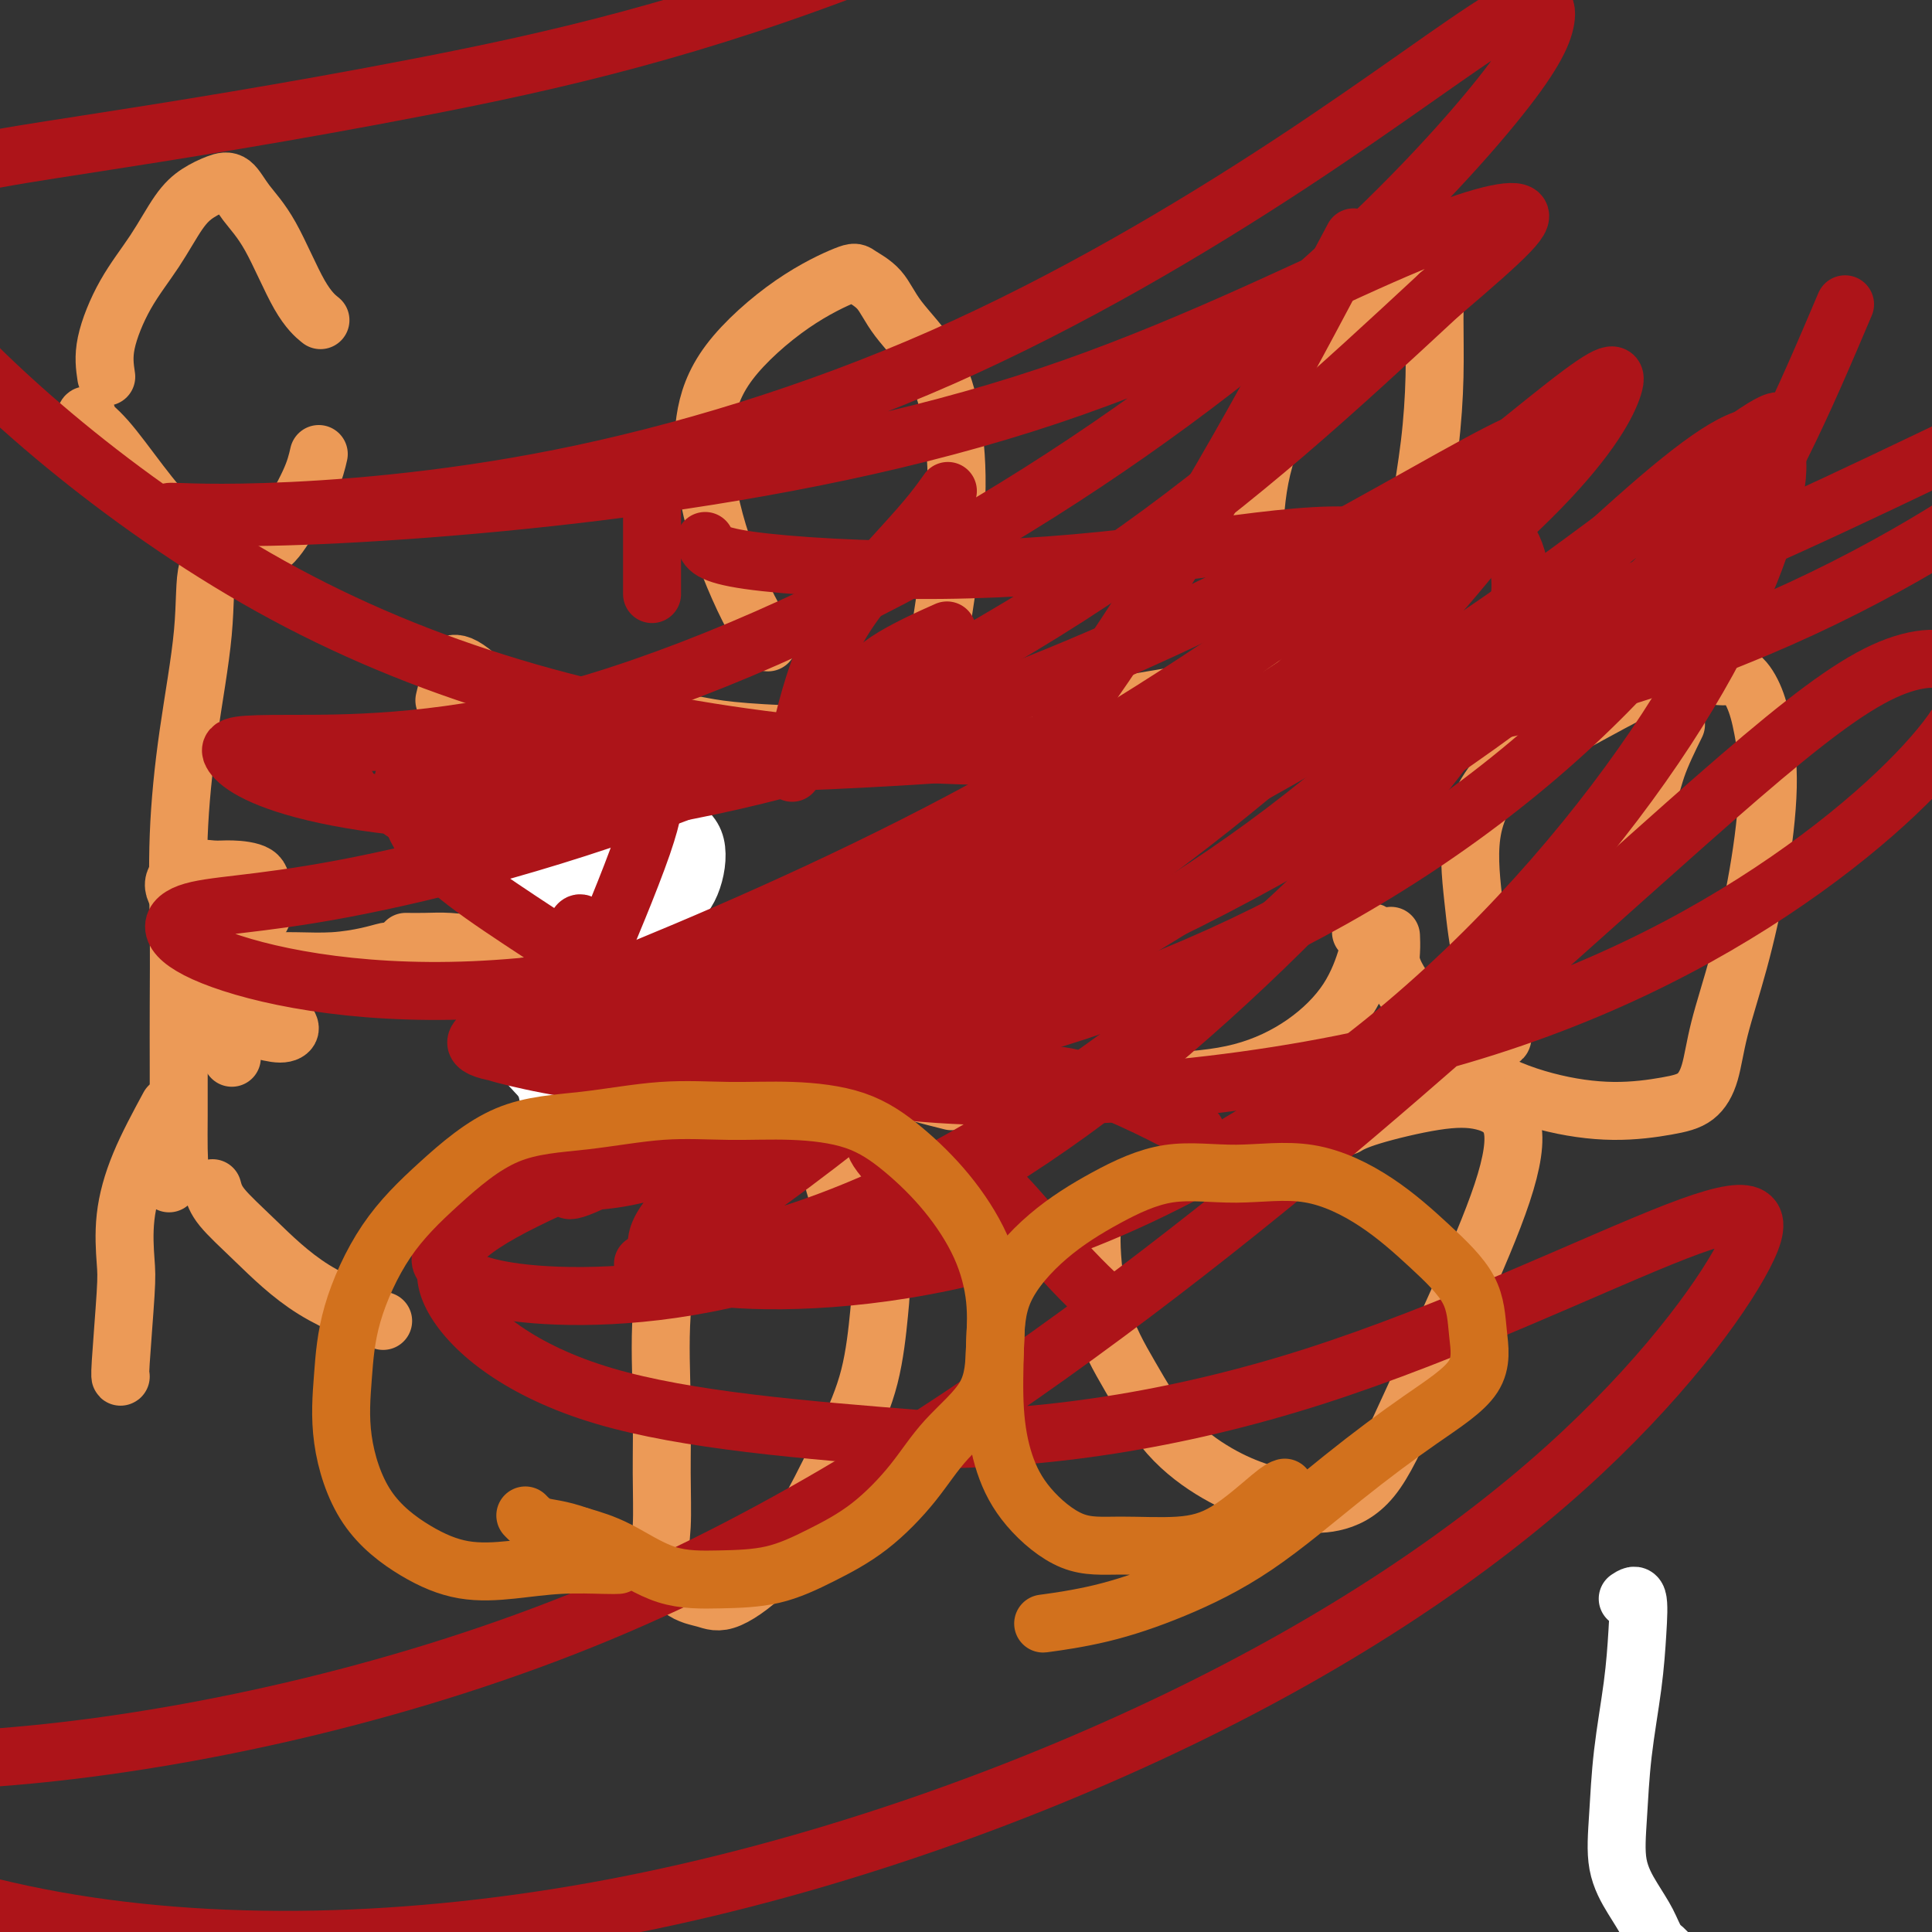
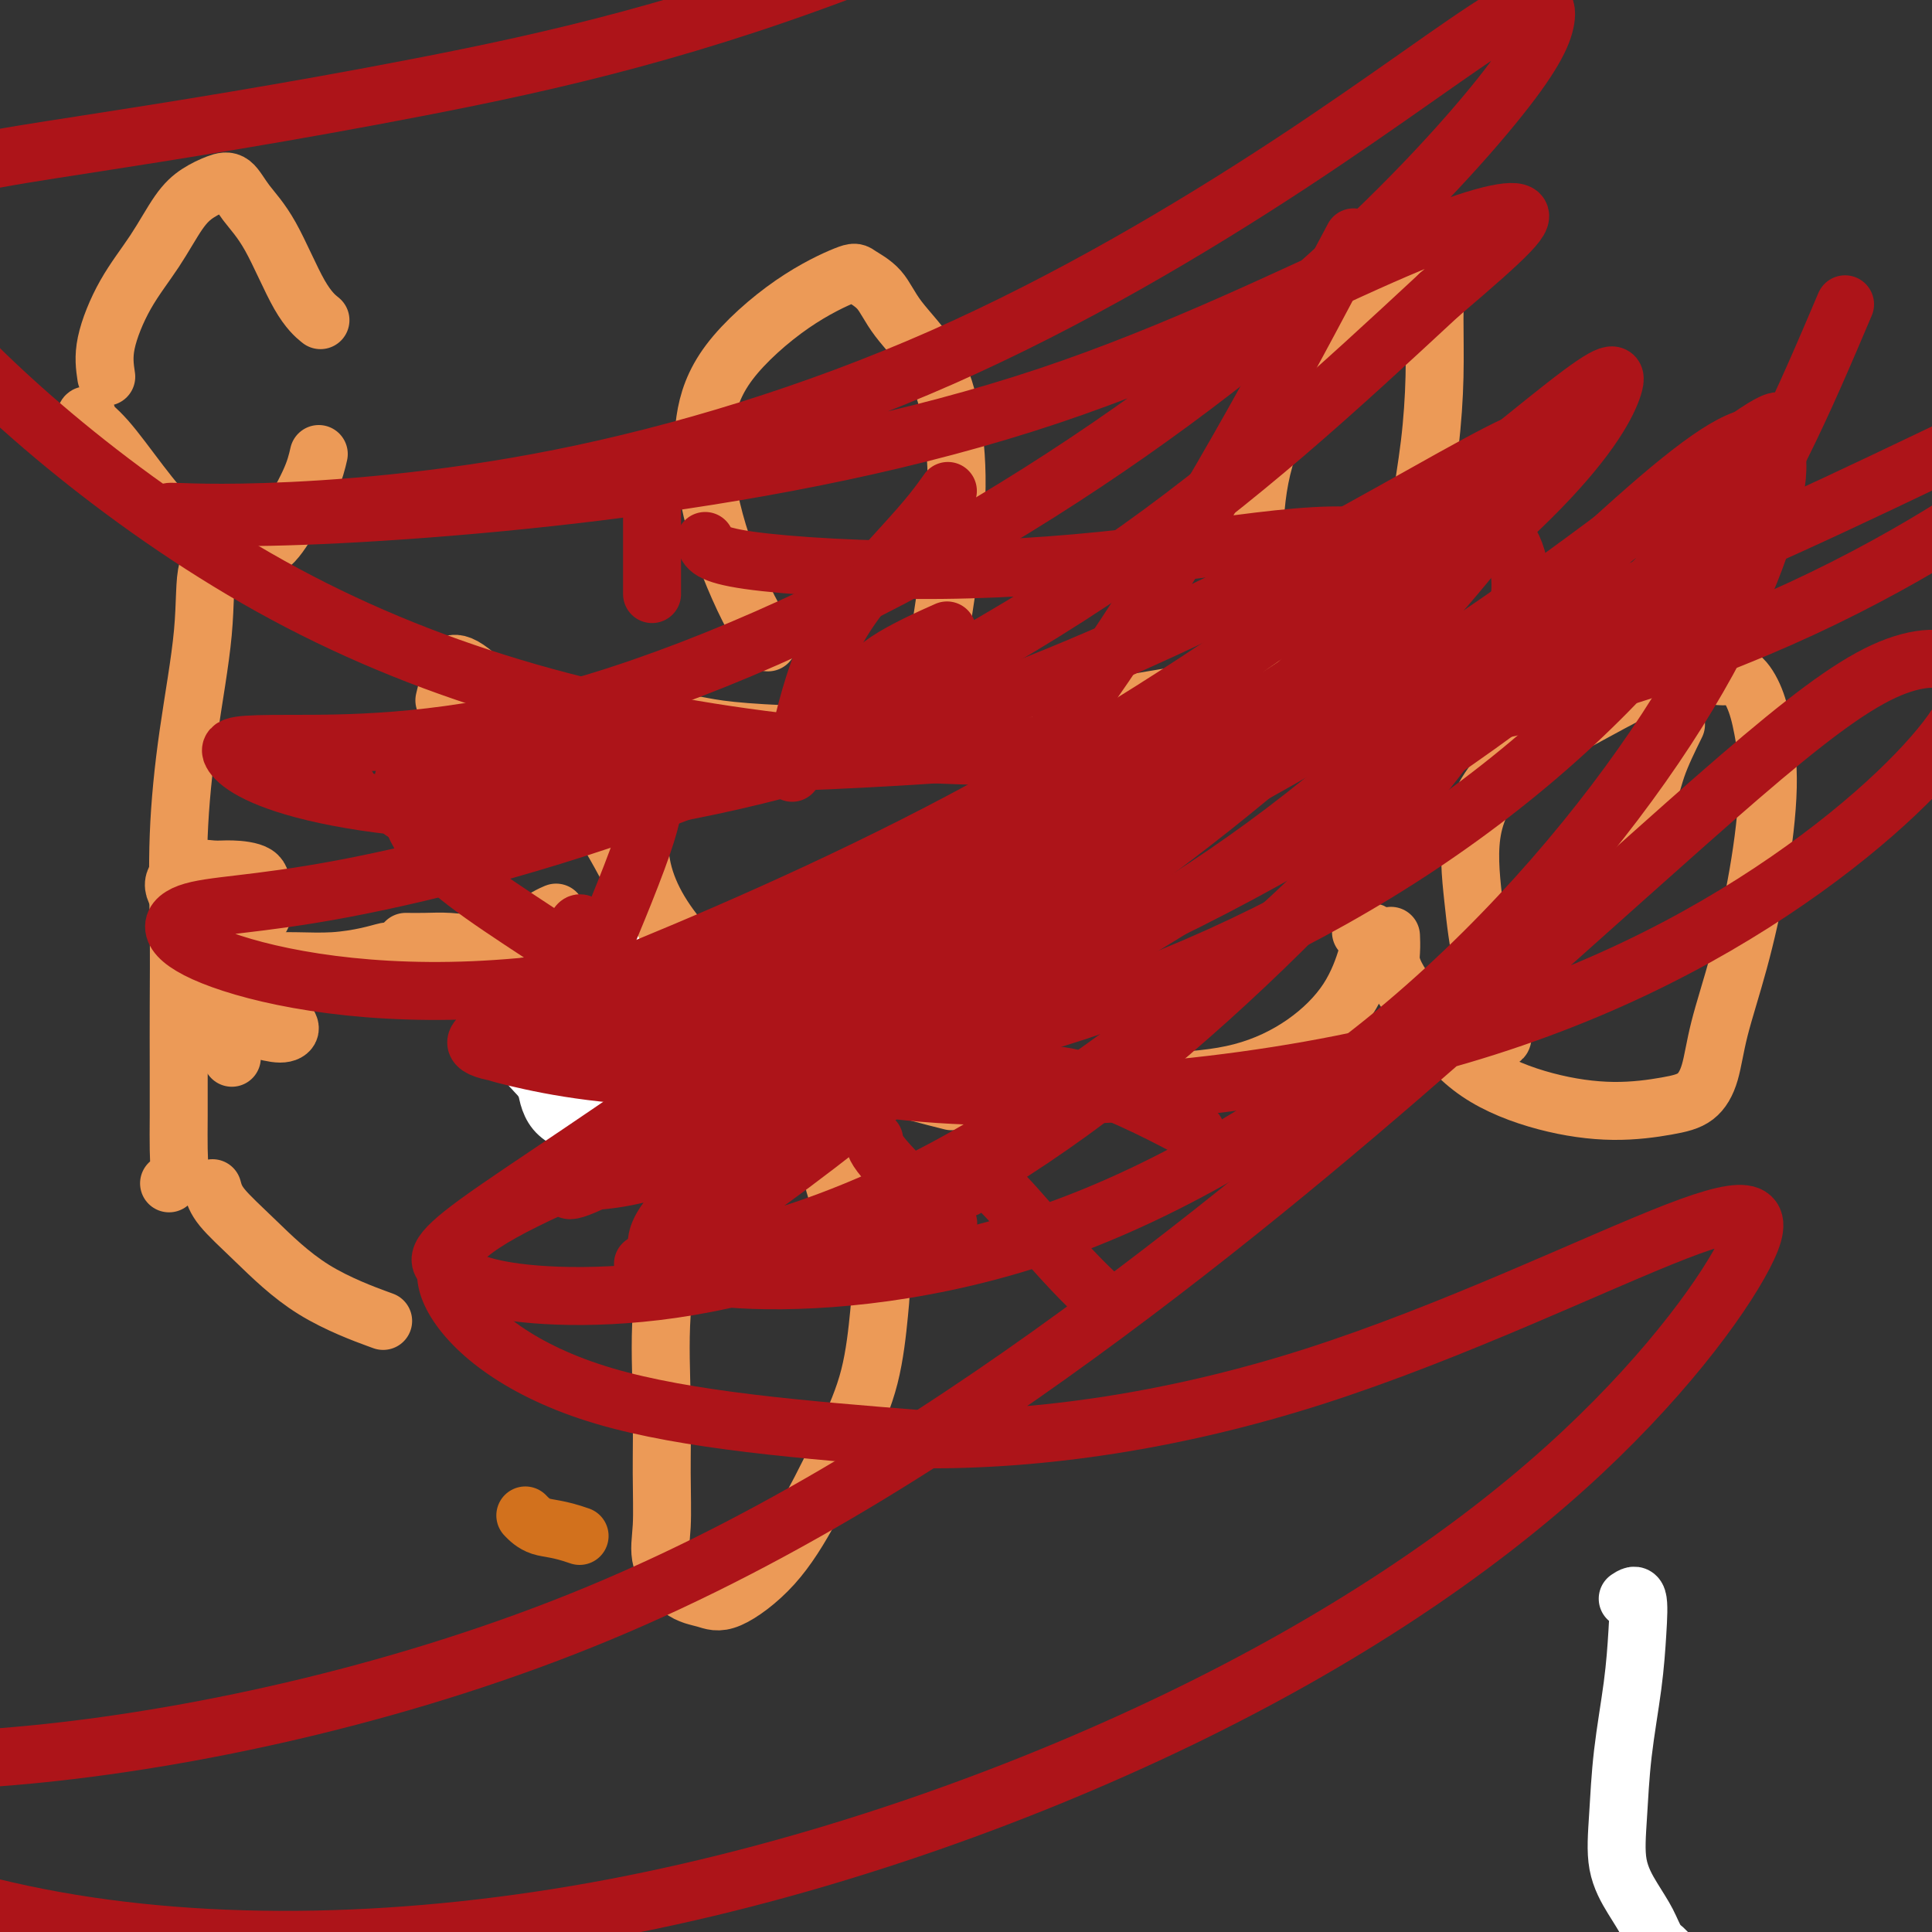
<svg xmlns="http://www.w3.org/2000/svg" viewBox="0 0 400 400" version="1.1">
  <rect x="0" y="0" width="400" height="400" fill="#333333" stroke="none" />
  <g fill="none" stroke="#EC9A57" stroke-width="12" stroke-linecap="round" stroke-linejoin="round">
    <path d="M347,150c-1.517,3.082 -3.034,6.165 -4,9c-0.966,2.835 -1.380,5.423 -3,8c-1.620,2.577 -4.446,5.144 -7,8c-2.554,2.856 -4.835,6.000 -7,9c-2.165,3.000 -4.215,5.856 -6,8c-1.785,2.144 -3.305,3.575 -4,5c-0.695,1.425 -0.564,2.843 -1,4c-0.436,1.157 -1.437,2.054 -2,3c-0.563,0.946 -0.686,1.942 -1,3c-0.314,1.058 -0.819,2.179 -1,3c-0.181,0.821 -0.038,1.342 0,2c0.038,0.658 -0.028,1.455 0,2c0.028,0.545 0.151,0.839 0,1c-0.151,0.161 -0.577,0.187 -1,0c-0.423,-0.187 -0.845,-0.589 -1,-1c-0.155,-0.411 -0.044,-0.832 0,-1c0.044,-0.168 0.022,-0.084 0,0" />
    <path d="M311,209c-1.503,-3.121 -3.006,-6.242 -4,-10c-0.994,-3.758 -1.480,-8.154 -2,-13c-0.520,-4.846 -1.073,-10.141 0,-15c1.073,-4.859 3.771,-9.280 8,-13c4.229,-3.720 9.990,-6.738 16,-10c6.010,-3.262 12.268,-6.769 17,-8c4.732,-1.231 7.938,-0.187 10,0c2.062,0.187 2.979,-0.483 4,0c1.021,0.483 2.147,2.118 3,4c0.853,1.882 1.434,4.012 2,7c0.566,2.988 1.117,6.833 1,12c-0.117,5.167 -0.900,11.657 -2,18c-1.100,6.343 -2.516,12.539 -4,18c-1.484,5.461 -3.037,10.186 -4,14c-0.963,3.814 -1.335,6.717 -2,9c-0.665,2.283 -1.623,3.945 -3,5c-1.377,1.055 -3.173,1.501 -6,2c-2.827,0.499 -6.684,1.050 -11,1c-4.316,-0.050 -9.090,-0.701 -14,-2c-4.910,-1.299 -9.957,-3.245 -14,-6c-4.043,-2.755 -7.083,-6.318 -10,-10c-2.917,-3.682 -5.710,-7.482 -7,-10c-1.290,-2.518 -1.078,-3.755 -1,-5c0.078,-1.245 0.022,-2.499 0,-3c-0.022,-0.501 -0.011,-0.251 0,0" />
    <path d="M317,156c-1.736,-1.479 -3.473,-2.959 -6,-4c-2.527,-1.041 -5.845,-1.645 -9,-3c-3.155,-1.355 -6.149,-3.461 -9,-5c-2.851,-1.539 -5.560,-2.510 -10,-3c-4.440,-0.490 -10.611,-0.498 -17,0c-6.389,0.498 -12.994,1.504 -22,3c-9.006,1.496 -20.411,3.483 -31,5c-10.589,1.517 -20.361,2.564 -29,3c-8.639,0.436 -16.145,0.260 -22,0c-5.855,-0.260 -10.058,-0.605 -13,-1c-2.942,-0.395 -4.621,-0.840 -6,-1c-1.379,-0.160 -2.456,-0.034 -4,2c-1.544,2.034 -3.554,5.976 -5,11c-1.446,5.024 -2.328,11.129 -1,17c1.328,5.871 4.865,11.507 10,17c5.135,5.493 11.869,10.841 20,15c8.131,4.159 17.658,7.127 27,9c9.342,1.873 18.498,2.652 27,3c8.502,0.348 16.352,0.267 23,0c6.648,-0.267 12.096,-0.719 17,-2c4.904,-1.281 9.263,-3.391 13,-6c3.737,-2.609 6.850,-5.718 9,-9c2.150,-3.282 3.336,-6.736 4,-9c0.664,-2.264 0.807,-3.339 1,-4c0.193,-0.661 0.437,-0.909 0,-1c-0.437,-0.091 -1.553,-0.026 -2,0c-0.447,0.026 -0.223,0.013 0,0" />
    <path d="M197,228c-4.581,-1.146 -9.161,-2.293 -14,-4c-4.839,-1.707 -9.936,-3.975 -14,-5c-4.064,-1.025 -7.097,-0.807 -10,0c-2.903,0.807 -5.678,2.204 -8,5c-2.322,2.796 -4.192,6.991 -6,12c-1.808,5.009 -3.556,10.831 -5,17c-1.444,6.169 -2.586,12.686 -3,19c-0.414,6.314 -0.100,12.427 0,18c0.100,5.573 -0.014,10.606 0,15c0.014,4.394 0.155,8.149 0,11c-0.155,2.851 -0.606,4.799 0,7c0.606,2.201 2.270,4.654 4,6c1.730,1.346 3.525,1.583 5,2c1.475,0.417 2.629,1.013 5,0c2.371,-1.013 5.959,-3.637 9,-7c3.041,-3.363 5.535,-7.466 8,-12c2.465,-4.534 4.900,-9.501 7,-14c2.100,-4.499 3.864,-8.531 5,-13c1.136,-4.469 1.642,-9.375 2,-13c0.358,-3.625 0.566,-5.970 0,-8c-0.566,-2.030 -1.906,-3.746 -3,-6c-1.094,-2.254 -1.942,-5.046 -3,-7c-1.058,-1.954 -2.325,-3.070 -3,-5c-0.675,-1.930 -0.759,-4.673 0,-7c0.759,-2.327 2.360,-4.236 3,-5c0.640,-0.764 0.320,-0.382 0,0" />
-     <path d="M227,251c-0.515,1.149 -1.029,2.299 -1,6c0.029,3.701 0.602,9.954 2,15c1.398,5.046 3.621,8.886 6,13c2.379,4.114 4.913,8.502 8,12c3.087,3.498 6.729,6.106 10,8c3.271,1.894 6.173,3.074 9,4c2.827,0.926 5.578,1.596 8,2c2.422,0.404 4.515,0.540 7,0c2.485,-0.540 5.364,-1.757 8,-5c2.636,-3.243 5.030,-8.512 8,-15c2.970,-6.488 6.515,-14.196 10,-22c3.485,-7.804 6.912,-15.703 9,-22c2.088,-6.297 2.839,-10.990 2,-14c-0.839,-3.010 -3.269,-4.337 -6,-5c-2.731,-0.663 -5.763,-0.662 -10,0c-4.237,0.662 -9.679,1.986 -13,3c-3.321,1.014 -4.520,1.718 -5,2c-0.480,0.282 -0.240,0.141 0,0" />
    <path d="M159,133c-1.314,-2.150 -2.627,-4.299 -4,-7c-1.373,-2.701 -2.804,-5.952 -4,-9c-1.196,-3.048 -2.156,-5.892 -3,-9c-0.844,-3.108 -1.571,-6.479 -2,-10c-0.429,-3.521 -0.559,-7.190 0,-11c0.559,-3.810 1.809,-7.760 5,-12c3.191,-4.240 8.324,-8.770 13,-12c4.676,-3.230 8.894,-5.160 11,-6c2.106,-0.840 2.101,-0.592 3,0c0.899,0.592 2.701,1.526 4,3c1.299,1.474 2.094,3.486 4,6c1.906,2.514 4.924,5.529 7,9c2.076,3.471 3.211,7.396 4,12c0.789,4.604 1.231,9.886 1,16c-0.231,6.114 -1.134,13.062 -2,19c-0.866,5.938 -1.695,10.868 -2,14c-0.305,3.132 -0.087,4.466 0,5c0.087,0.534 0.044,0.267 0,0" />
    <path d="M266,140c-1.480,-2.374 -2.960,-4.748 -4,-8c-1.040,-3.252 -1.639,-7.383 -2,-12c-0.361,-4.617 -0.483,-9.720 0,-15c0.483,-5.280 1.572,-10.735 4,-16c2.428,-5.265 6.195,-10.338 10,-15c3.805,-4.662 7.646,-8.913 11,-12c3.354,-3.087 6.220,-5.011 8,-6c1.780,-0.989 2.475,-1.044 3,-1c0.525,0.044 0.880,0.187 1,2c0.120,1.813 0.004,5.298 0,9c-0.004,3.702 0.104,7.623 0,12c-0.104,4.377 -0.420,9.211 -1,14c-0.580,4.789 -1.423,9.532 -2,14c-0.577,4.468 -0.887,8.662 -1,13c-0.113,4.338 -0.031,8.822 0,11c0.031,2.178 0.009,2.051 0,2c-0.009,-0.051 -0.004,-0.025 0,0" />
    <path d="M22,78c-0.305,-2.042 -0.610,-4.084 0,-7c0.610,-2.916 2.134,-6.707 4,-10c1.866,-3.293 4.075,-6.086 6,-9c1.925,-2.914 3.567,-5.947 5,-8c1.433,-2.053 2.657,-3.127 4,-4c1.343,-0.873 2.806,-1.546 4,-2c1.194,-0.454 2.121,-0.689 3,0c0.879,0.689 1.711,2.301 3,4c1.289,1.699 3.036,3.486 5,7c1.964,3.514 4.144,8.754 6,12c1.856,3.246 3.387,4.499 4,5c0.613,0.501 0.306,0.251 0,0" />
    <path d="M66,94c-0.382,1.661 -0.763,3.323 -2,6c-1.237,2.677 -3.329,6.370 -5,9c-1.671,2.630 -2.922,4.199 -5,5c-2.078,0.801 -4.985,0.835 -8,0c-3.015,-0.835 -6.139,-2.540 -9,-5c-2.861,-2.460 -5.460,-5.675 -8,-9c-2.540,-3.325 -5.020,-6.761 -7,-9c-1.980,-2.239 -3.458,-3.280 -4,-4c-0.542,-0.720 -0.146,-1.117 0,-1c0.146,0.117 0.042,0.748 0,1c-0.042,0.252 -0.021,0.126 0,0" />
    <path d="M47,117c-1.652,-0.549 -3.304,-1.099 -4,1c-0.696,2.099 -0.435,6.845 -1,13c-0.565,6.155 -1.955,13.717 -3,21c-1.045,7.283 -1.744,14.287 -2,21c-0.256,6.713 -0.069,13.135 0,19c0.069,5.865 0.019,11.175 0,16c-0.019,4.825 -0.008,9.166 0,13c0.008,3.834 0.012,7.161 0,10c-0.012,2.839 -0.042,5.192 0,7c0.042,1.808 0.156,3.072 0,4c-0.156,0.928 -0.580,1.519 -1,2c-0.420,0.481 -0.834,0.852 -1,1c-0.166,0.148 -0.083,0.074 0,0" />
-     <path d="M35,229c-2.198,4.071 -4.397,8.142 -6,12c-1.603,3.858 -2.612,7.503 -3,11c-0.388,3.497 -0.157,6.846 0,9c0.157,2.154 0.238,3.113 0,7c-0.238,3.887 -0.795,10.700 -1,14c-0.205,3.300 -0.059,3.086 0,3c0.059,-0.086 0.029,-0.043 0,0" />
    <path d="M44,246c0.313,1.153 0.625,2.306 2,4c1.375,1.694 3.812,3.928 7,7c3.188,3.072 7.128,6.981 12,10c4.872,3.019 10.678,5.148 13,6c2.322,0.852 1.161,0.426 0,0" />
    <path d="M44,199c1.315,-0.002 2.630,-0.003 4,0c1.370,0.003 2.794,0.011 5,0c2.206,-0.011 5.194,-0.041 8,0c2.806,0.041 5.432,0.155 8,0c2.568,-0.155 5.080,-0.578 7,-1c1.920,-0.422 3.248,-0.845 4,-1c0.752,-0.155 0.929,-0.044 1,0c0.071,0.044 0.035,0.022 0,0" />
    <path d="M38,187c-1.056,-1.350 -2.111,-2.700 -2,-4c0.111,-1.300 1.389,-2.550 3,-3c1.611,-0.450 3.555,-0.102 5,0c1.445,0.102 2.390,-0.044 4,0c1.610,0.044 3.883,0.278 5,1c1.117,0.722 1.076,1.931 1,3c-0.076,1.069 -0.187,1.999 0,3c0.187,1.001 0.671,2.072 0,3c-0.671,0.928 -2.499,1.713 -4,2c-1.501,0.287 -2.676,0.077 -4,0c-1.324,-0.077 -2.798,-0.021 -4,0c-1.202,0.021 -2.131,0.006 -3,0c-0.869,-0.006 -1.677,-0.002 -2,0c-0.323,0.002 -0.162,0.001 0,0" />
    <path d="M48,219c-1.274,-1.676 -2.548,-3.353 -3,-5c-0.452,-1.647 -0.081,-3.266 0,-4c0.081,-0.734 -0.126,-0.584 0,-1c0.126,-0.416 0.586,-1.398 1,-2c0.414,-0.602 0.781,-0.824 2,-1c1.219,-0.176 3.290,-0.305 5,0c1.710,0.305 3.061,1.046 4,2c0.939,0.954 1.467,2.121 2,3c0.533,0.879 1.072,1.469 1,2c-0.072,0.531 -0.755,1.004 -2,1c-1.245,-0.004 -3.052,-0.484 -5,-1c-1.948,-0.516 -4.038,-1.066 -6,-2c-1.962,-0.934 -3.798,-2.251 -5,-3c-1.202,-0.749 -1.772,-0.928 -2,-1c-0.228,-0.072 -0.114,-0.036 0,0" />
    <path d="M84,195c1.236,0.015 2.472,0.030 4,0c1.528,-0.030 3.347,-0.106 5,0c1.653,0.106 3.140,0.392 5,0c1.860,-0.392 4.092,-1.464 6,-2c1.908,-0.536 3.491,-0.535 5,-1c1.509,-0.465 2.945,-1.394 4,-2c1.055,-0.606 1.730,-0.887 2,-1c0.270,-0.113 0.135,-0.056 0,0" />
    <path d="M92,145c0.468,-1.924 0.936,-3.848 1,-5c0.064,-1.152 -0.275,-1.534 0,-2c0.275,-0.466 1.164,-1.018 3,0c1.836,1.018 4.618,3.605 8,7c3.382,3.395 7.365,7.598 11,12c3.635,4.402 6.921,9.002 10,14c3.079,4.998 5.952,10.395 8,15c2.048,4.605 3.271,8.420 4,12c0.729,3.580 0.966,6.925 0,10c-0.966,3.075 -3.133,5.878 -4,7c-0.867,1.122 -0.433,0.561 0,0" />
    <path d="M120,202c0.310,0.375 0.619,0.750 0,3c-0.619,2.250 -2.167,6.375 -3,10c-0.833,3.625 -0.952,6.750 -1,8c-0.048,1.250 -0.024,0.625 0,0" />
  </g>
  <g fill="none" stroke="#FFFFFF" stroke-width="12" stroke-linecap="round" stroke-linejoin="round">
-     <path d="M105,171c-0.893,0.287 -1.787,0.574 -1,2c0.787,1.426 3.254,3.992 6,6c2.746,2.008 5.772,3.458 9,5c3.228,1.542 6.658,3.176 10,4c3.342,0.824 6.595,0.838 9,0c2.405,-0.838 3.962,-2.529 5,-5c1.038,-2.471 1.556,-5.721 1,-8c-0.556,-2.279 -2.188,-3.587 -5,-5c-2.812,-1.413 -6.806,-2.929 -10,-4c-3.194,-1.071 -5.588,-1.695 -8,-2c-2.412,-0.305 -4.842,-0.292 -6,0c-1.158,0.292 -1.043,0.862 -1,2c0.043,1.138 0.013,2.844 0,5c-0.013,2.156 -0.010,4.763 1,7c1.010,2.237 3.027,4.104 5,5c1.973,0.896 3.900,0.821 6,1c2.100,0.179 4.372,0.610 6,0c1.628,-0.610 2.613,-2.263 3,-4c0.387,-1.737 0.177,-3.559 0,-5c-0.177,-1.441 -0.322,-2.500 -1,-3c-0.678,-0.500 -1.891,-0.440 -3,0c-1.109,0.440 -2.114,1.259 -3,3c-0.886,1.741 -1.653,4.403 -2,7c-0.347,2.597 -0.275,5.130 0,8c0.275,2.870 0.754,6.079 2,9c1.246,2.921 3.258,5.556 5,7c1.742,1.444 3.212,1.698 4,2c0.788,0.302 0.894,0.651 1,1" />
    <path d="M138,209c1.213,1.588 -0.755,0.557 -2,0c-1.245,-0.557 -1.766,-0.640 -3,-1c-1.234,-0.360 -3.182,-0.998 -5,-2c-1.818,-1.002 -3.506,-2.367 -5,-3c-1.494,-0.633 -2.794,-0.532 -4,-1c-1.206,-0.468 -2.319,-1.504 -3,-2c-0.681,-0.496 -0.931,-0.450 -1,0c-0.069,0.450 0.043,1.306 0,3c-0.043,1.694 -0.242,4.225 1,7c1.242,2.775 3.926,5.793 5,7c1.074,1.207 0.537,0.604 0,0" />
    <path d="M137,227c-2.342,-4.293 -4.684,-8.587 -6,-12c-1.316,-3.413 -1.607,-5.947 -2,-9c-0.393,-3.053 -0.890,-6.625 -2,-9c-1.110,-2.375 -2.833,-3.554 -4,-4c-1.167,-0.446 -1.777,-0.161 -2,0c-0.223,0.161 -0.060,0.197 0,1c0.060,0.803 0.017,2.372 0,3c-0.017,0.628 -0.009,0.314 0,0" />
    <path d="M122,215c-2.185,0.387 -4.370,0.773 -5,2c-0.630,1.227 0.294,3.294 1,5c0.706,1.706 1.194,3.050 2,4c0.806,0.950 1.930,1.507 3,2c1.070,0.493 2.085,0.922 3,1c0.915,0.078 1.731,-0.197 2,-1c0.269,-0.803 -0.007,-2.135 0,-4c0.007,-1.865 0.298,-4.263 0,-6c-0.298,-1.737 -1.183,-2.814 -2,-4c-0.817,-1.186 -1.564,-2.480 -3,-3c-1.436,-0.520 -3.559,-0.267 -5,0c-1.441,0.267 -2.200,0.549 -3,2c-0.800,1.451 -1.642,4.073 -2,6c-0.358,1.927 -0.233,3.160 0,5c0.233,1.840 0.574,4.286 2,6c1.426,1.714 3.937,2.695 6,3c2.063,0.305 3.676,-0.068 5,0c1.324,0.068 2.357,0.576 3,0c0.643,-0.576 0.895,-2.235 1,-4c0.105,-1.765 0.063,-3.634 -1,-5c-1.063,-1.366 -3.146,-2.228 -5,-3c-1.854,-0.772 -3.478,-1.454 -5,-2c-1.522,-0.546 -2.941,-0.956 -4,-1c-1.059,-0.044 -1.759,0.278 -2,1c-0.241,0.722 -0.023,1.843 0,3c0.023,1.157 -0.148,2.350 0,3c0.148,0.650 0.614,0.757 1,1c0.386,0.243 0.693,0.621 1,1" />
    <path d="M115,227c-0.365,0.798 -1.278,-1.705 -2,-3c-0.722,-1.295 -1.254,-1.380 -2,-2c-0.746,-0.620 -1.705,-1.774 -1,-1c0.705,0.774 3.074,3.478 5,5c1.926,1.522 3.407,1.864 4,2c0.593,0.136 0.296,0.068 0,0" />
    <path d="M337,331c0.829,-0.549 1.659,-1.099 2,0c0.341,1.099 0.194,3.846 0,7c-0.194,3.154 -0.436,6.716 -1,11c-0.564,4.284 -1.452,9.289 -2,14c-0.548,4.711 -0.758,9.129 -1,13c-0.242,3.871 -0.517,7.197 0,10c0.517,2.803 1.827,5.084 3,7c1.173,1.916 2.208,3.469 3,5c0.792,1.531 1.340,3.041 2,4c0.660,0.959 1.431,1.365 2,2c0.569,0.635 0.937,1.497 1,2c0.063,0.503 -0.179,0.645 0,1c0.179,0.355 0.780,0.921 1,1c0.220,0.079 0.058,-0.329 0,0c-0.058,0.329 -0.012,1.395 0,2c0.012,0.605 -0.011,0.751 0,1c0.011,0.249 0.054,0.603 0,1c-0.054,0.397 -0.207,0.838 0,1c0.207,0.162 0.773,0.046 1,0c0.227,-0.046 0.113,-0.023 0,0" />
  </g>
  <g fill="none" stroke="#AD1419" stroke-width="12" stroke-linecap="round" stroke-linejoin="round">
    <path d="M119,193c0.458,-1.399 0.917,-2.798 2,-1c1.083,1.798 2.792,6.792 5,11c2.208,4.208 4.917,7.631 6,9c1.083,1.369 0.542,0.685 0,0" />
    <path d="M121,194c0.000,0.000 0.100,0.100 0.1,0.1" />
    <path d="M98,174c-2.178,-2.000 -4.356,-4.000 -7,-5c-2.644,-1.000 -5.756,-1.000 -7,-1c-1.244,0.000 -0.622,0.000 0,0" />
    <path d="M72,163c0.000,0.000 0.100,0.100 0.1,0.1" />
    <path d="M103,174c0.000,0.000 0.100,0.100 0.1,0.1" />
    <path d="M126,161c0.000,0.000 0.100,0.100 0.1,0.1" />
    <path d="M135,123c0.000,-0.603 0.000,-1.206 0,-3c0.000,-1.794 0.000,-4.780 0,-7c0.000,-2.220 0.000,-3.675 0,-5c0.000,-1.325 0.000,-2.522 0,-3c0.000,-0.478 0.000,-0.239 0,0" />
    <path d="M123,203c0.105,-1.321 0.210,-2.641 1,-5c0.790,-2.359 2.264,-5.756 4,-10c1.736,-4.244 3.733,-9.333 5,-13c1.267,-3.667 1.803,-5.910 2,-7c0.197,-1.090 0.056,-1.026 0,-1c-0.056,0.026 -0.028,0.013 0,0" />
    <path d="M135,208c4.359,-1.344 8.718,-2.689 13,-3c4.282,-0.311 8.488,0.411 14,2c5.512,1.589 12.330,4.043 18,6c5.670,1.957 10.191,3.416 12,4c1.809,0.584 0.904,0.292 0,0" />
    <path d="M181,236c0.044,0.889 0.089,1.778 3,5c2.911,3.222 8.689,8.778 11,11c2.311,2.222 1.156,1.111 0,0" />
    <path d="M174,258c0.733,-0.022 1.467,-0.044 2,1c0.533,1.044 0.867,3.156 1,4c0.133,0.844 0.067,0.422 0,0" />
    <path d="M200,246c0.904,-1.601 1.809,-3.203 4,-2c2.191,1.203 5.670,5.209 9,9c3.330,3.791 6.512,7.367 9,10c2.488,2.633 4.282,4.324 5,5c0.718,0.676 0.359,0.338 0,0" />
    <path d="M205,191c2.500,-2.917 5.000,-5.833 6,-7c1.000,-1.167 0.500,-0.583 0,0" />
    <path d="M164,160c0.397,-1.998 0.793,-3.997 2,-9c1.207,-5.003 3.224,-13.012 7,-20c3.776,-6.988 9.311,-12.956 13,-17c3.689,-4.044 5.532,-6.166 7,-8c1.468,-1.834 2.562,-3.381 3,-4c0.438,-0.619 0.219,-0.309 0,0" />
    <path d="M176,153c0.351,-3.583 0.702,-7.167 2,-10c1.298,-2.833 3.542,-4.917 7,-7c3.458,-2.083 8.131,-4.167 10,-5c1.869,-0.833 0.935,-0.417 0,0" />
    <path d="M190,198c1.867,-1.156 3.733,-2.311 6,-3c2.267,-0.689 4.933,-0.911 6,-1c1.067,-0.089 0.533,-0.044 0,0" />
    <path d="M182,214c0.692,-0.936 1.384,-1.872 5,-3c3.616,-1.128 10.155,-2.447 18,-3c7.845,-0.553 16.997,-0.341 23,0c6.003,0.341 8.858,0.812 10,1c1.142,0.188 0.571,0.094 0,0" />
    <path d="M167,211c0.089,-0.356 0.178,-0.711 6,1c5.822,1.711 17.378,5.489 22,7c4.622,1.511 2.311,0.756 0,0" />
    <path d="M204,227c4.511,-2.800 9.022,-5.600 17,-4c7.978,1.600 19.422,7.600 24,10c4.578,2.400 2.289,1.200 0,0" />
    <path d="M146,112c0.345,1.407 0.690,2.813 9,4c8.310,1.187 24.586,2.153 40,2c15.414,-0.153 29.968,-1.426 43,-3c13.032,-1.574 24.542,-3.449 34,-4c9.458,-0.551 16.863,0.221 21,5c4.137,4.779 5.006,13.564 4,23c-1.006,9.436 -3.886,19.521 -11,30c-7.114,10.479 -18.463,21.351 -34,34c-15.537,12.649 -35.261,27.074 -53,37c-17.739,9.926 -33.491,15.353 -44,18c-10.509,2.647 -15.775,2.514 -19,3c-3.225,0.486 -4.410,1.590 0,-1c4.410,-2.590 14.414,-8.874 28,-19c13.586,-10.126 30.753,-24.092 47,-39c16.247,-14.908 31.575,-30.757 46,-47c14.425,-16.243 27.947,-32.881 37,-41c9.053,-8.119 13.638,-7.718 17,-4c3.362,3.718 5.500,10.752 2,21c-3.500,10.248 -12.638,23.711 -28,41c-15.362,17.289 -36.947,38.403 -59,55c-22.053,16.597 -44.574,28.678 -65,35c-20.426,6.322 -38.756,6.886 -50,6c-11.244,-0.886 -15.401,-3.223 -18,-5c-2.599,-1.777 -3.641,-2.996 6,-10c9.641,-7.004 29.966,-19.795 52,-36c22.034,-16.205 45.778,-35.824 69,-67c23.222,-31.176 45.920,-73.907 55,-91c9.080,-17.093 4.540,-8.546 0,0" />
    <path d="M220,171c-8.663,10.267 -17.326,20.533 -35,34c-17.674,13.467 -44.358,30.133 -57,37c-12.642,6.867 -11.242,3.933 -8,3c3.242,-0.933 8.326,0.134 22,-5c13.674,-5.134 35.939,-16.470 58,-28c22.061,-11.530 43.920,-23.255 66,-40c22.080,-16.745 44.382,-38.510 61,-54c16.618,-15.490 27.551,-24.704 34,-27c6.449,-2.296 8.415,2.325 6,13c-2.415,10.675 -9.209,27.404 -22,47c-12.791,19.596 -31.578,42.059 -54,61c-22.422,18.941 -48.480,34.360 -73,43c-24.520,8.640 -47.501,10.500 -62,10c-14.499,-0.500 -20.515,-3.361 -20,-8c0.515,-4.639 7.561,-11.058 24,-23c16.439,-11.942 42.272,-29.407 61,-44c18.728,-14.593 30.351,-26.312 35,-31c4.649,-4.688 2.325,-2.344 0,0" />
    <path d="M382,63c-8.458,19.922 -16.916,39.844 -31,59c-14.084,19.156 -33.795,37.547 -57,53c-23.205,15.453 -49.906,27.969 -76,36c-26.094,8.031 -51.583,11.579 -71,12c-19.417,0.421 -32.762,-2.283 -40,-4c-7.238,-1.717 -8.369,-2.447 -2,-4c6.369,-1.553 20.238,-3.930 40,-9c19.762,-5.070 45.417,-12.833 73,-25c27.583,-12.167 57.094,-28.736 83,-46c25.906,-17.264 48.206,-35.221 59,-43c10.794,-7.779 10.080,-5.378 5,2c-5.080,7.378 -14.528,19.733 -32,35c-17.472,15.267 -42.968,33.446 -71,49c-28.032,15.554 -58.601,28.484 -85,35c-26.399,6.516 -48.629,6.617 -62,6c-13.371,-0.617 -17.883,-1.952 -16,-4c1.883,-2.048 10.160,-4.809 28,-12c17.840,-7.191 45.241,-18.810 72,-33c26.759,-14.190 52.875,-30.949 75,-47c22.125,-16.051 40.260,-31.394 50,-39c9.740,-7.606 11.085,-7.474 10,-4c-1.085,3.474 -4.599,10.289 -15,21c-10.401,10.711 -27.689,25.318 -51,41c-23.311,15.682 -52.645,32.438 -83,44c-30.355,11.562 -61.732,17.928 -87,19c-25.268,1.072 -44.429,-3.150 -54,-7c-9.571,-3.850 -9.554,-7.327 -5,-9c4.554,-1.673 13.643,-1.541 32,-5c18.357,-3.459 45.981,-10.508 75,-22c29.019,-11.492 59.434,-27.426 85,-45c25.566,-17.574 46.283,-36.787 67,-56" />
    <path d="M298,61c14.866,-12.664 18.531,-16.323 16,-17c-2.531,-0.677 -11.259,1.628 -28,9c-16.741,7.372 -41.495,19.810 -69,29c-27.505,9.190 -57.762,15.132 -87,19c-29.238,3.868 -57.458,5.662 -74,6c-16.542,0.338 -21.405,-0.779 -21,-1c0.405,-0.221 6.078,0.452 20,0c13.922,-0.452 36.092,-2.031 61,-7c24.908,-4.969 52.555,-13.327 79,-25c26.445,-11.673 51.687,-26.662 72,-40c20.313,-13.338 35.698,-25.025 44,-30c8.302,-4.975 9.522,-3.238 9,0c-0.522,3.238 -2.788,7.978 -11,18c-8.212,10.022 -22.372,25.328 -42,42c-19.628,16.672 -44.723,34.712 -72,50c-27.277,15.288 -56.735,27.825 -81,34c-24.265,6.175 -43.336,5.989 -54,6c-10.664,0.011 -12.921,0.218 -12,2c0.921,1.782 5.019,5.137 17,8c11.981,2.863 31.846,5.233 55,3c23.154,-2.233 49.598,-9.068 75,-18c25.402,-8.932 49.764,-19.960 71,-31c21.236,-11.040 39.347,-22.092 48,-26c8.653,-3.908 7.846,-0.671 2,8c-5.846,8.671 -16.733,22.775 -32,38c-15.267,15.225 -34.915,31.572 -57,47c-22.085,15.428 -46.609,29.938 -69,41c-22.391,11.062 -42.651,18.676 -54,25c-11.349,6.324 -13.786,11.356 -10,18c3.786,6.644 13.796,14.898 31,20c17.204,5.102 41.602,7.051 66,9" />
    <path d="M191,298c24.329,0.207 52.150,-3.774 81,-13c28.850,-9.226 58.728,-23.696 75,-30c16.272,-6.304 18.937,-4.440 14,5c-4.937,9.440 -17.475,26.458 -37,44c-19.525,17.542 -46.037,35.608 -80,52c-33.963,16.392 -75.377,31.110 -117,39c-41.623,7.890 -83.455,8.954 -119,2c-35.545,-6.954 -64.802,-21.924 -79,-30c-14.198,-8.076 -13.338,-9.256 -11,-9c2.338,0.256 6.154,1.950 20,4c13.846,2.050 37.722,4.456 71,1c33.278,-3.456 75.958,-12.776 115,-29c39.042,-16.224 74.446,-39.353 105,-62c30.554,-22.647 56.256,-44.813 78,-64c21.744,-19.187 39.528,-35.397 53,-47c13.472,-11.603 22.632,-18.599 30,-22c7.368,-3.401 12.944,-3.206 16,-1c3.056,2.206 3.592,6.424 -3,15c-6.592,8.576 -20.312,21.509 -40,34c-19.688,12.491 -45.345,24.541 -79,32c-33.655,7.459 -75.309,10.326 -104,6c-28.691,-4.326 -44.420,-15.845 -58,-25c-13.580,-9.155 -25.009,-15.945 -31,-22c-5.991,-6.055 -6.542,-11.374 -7,-14c-0.458,-2.626 -0.824,-2.560 0,-3c0.824,-0.440 2.836,-1.385 5,-2c2.164,-0.615 4.479,-0.899 8,-1c3.521,-0.101 8.249,-0.018 16,0c7.751,0.018 18.527,-0.028 28,0c9.473,0.028 17.643,0.129 39,-1c21.357,-1.129 55.900,-3.488 91,-12c35.100,-8.512 70.758,-23.176 99,-36c28.242,-12.824 49.069,-23.807 57,-26c7.931,-2.193 2.965,4.403 -2,11" />
    <path d="M425,94c-8.164,7.481 -27.573,20.682 -52,32c-24.427,11.318 -53.873,20.752 -90,26c-36.127,5.248 -78.935,6.310 -118,2c-39.065,-4.310 -74.387,-13.991 -106,-31c-31.613,-17.009 -59.519,-41.347 -73,-57c-13.481,-15.653 -12.538,-22.623 -6,-27c6.538,-4.377 18.672,-6.162 37,-9c18.328,-2.838 42.851,-6.730 70,-12c27.149,-5.270 56.925,-11.919 95,-27c38.075,-15.081 84.450,-38.595 103,-48c18.550,-9.405 9.275,-4.703 0,0" />
  </g>
  <g fill="none" stroke="#D2711D" stroke-width="12" stroke-linecap="round" stroke-linejoin="round">
-     <path d="M128,324c-0.488,0.025 -0.975,0.050 -3,0c-2.025,-0.050 -5.587,-0.176 -9,0c-3.413,0.176 -6.677,0.653 -10,1c-3.323,0.347 -6.705,0.562 -10,0c-3.295,-0.562 -6.502,-1.903 -10,-4c-3.498,-2.097 -7.287,-4.951 -10,-9c-2.713,-4.049 -4.350,-9.291 -5,-14c-0.650,-4.709 -0.313,-8.883 0,-13c0.313,-4.117 0.603,-8.177 2,-13c1.397,-4.823 3.900,-10.410 7,-15c3.100,-4.590 6.795,-8.182 11,-12c4.205,-3.818 8.919,-7.861 14,-10c5.081,-2.139 10.530,-2.374 16,-3c5.470,-0.626 10.963,-1.644 16,-2c5.037,-0.356 9.619,-0.049 14,0c4.381,0.049 8.563,-0.158 13,0c4.437,0.158 9.130,0.681 13,2c3.870,1.319 6.918,3.433 10,6c3.082,2.567 6.198,5.586 9,9c2.802,3.414 5.290,7.221 7,11c1.710,3.779 2.642,7.529 3,11c0.358,3.471 0.140,6.664 0,10c-0.140,3.336 -0.204,6.814 -2,10c-1.796,3.186 -5.326,6.079 -8,9c-2.674,2.921 -4.493,5.868 -7,9c-2.507,3.132 -5.703,6.447 -9,9c-3.297,2.553 -6.697,4.342 -10,6c-3.303,1.658 -6.509,3.185 -10,4c-3.491,0.815 -7.266,0.920 -11,1c-3.734,0.080 -7.429,0.137 -11,-1c-3.571,-1.137 -7.020,-3.468 -10,-5c-2.980,-1.532 -5.490,-2.266 -8,-3" />
    <path d="M120,318c-4.417,-1.571 -6.458,-1.500 -8,-2c-1.542,-0.500 -2.583,-1.571 -3,-2c-0.417,-0.429 -0.208,-0.214 0,0" />
-     <path d="M266,308c-0.472,0.144 -0.944,0.289 -3,2c-2.056,1.711 -5.697,4.989 -9,7c-3.303,2.011 -6.267,2.755 -10,3c-3.733,0.245 -8.233,-0.010 -12,0c-3.767,0.010 -6.799,0.286 -10,-1c-3.201,-1.286 -6.569,-4.135 -9,-7c-2.431,-2.865 -3.923,-5.748 -5,-9c-1.077,-3.252 -1.739,-6.875 -2,-11c-0.261,-4.125 -0.120,-8.753 0,-13c0.120,-4.247 0.219,-8.114 2,-12c1.781,-3.886 5.243,-7.792 9,-11c3.757,-3.208 7.810,-5.720 12,-8c4.190,-2.280 8.518,-4.329 13,-5c4.482,-0.671 9.117,0.036 14,0c4.883,-0.036 10.015,-0.814 15,0c4.985,0.814 9.823,3.218 14,6c4.177,2.782 7.693,5.940 11,9c3.307,3.060 6.407,6.023 8,9c1.593,2.977 1.680,5.970 2,9c0.320,3.030 0.872,6.098 -1,9c-1.872,2.902 -6.168,5.638 -11,9c-4.832,3.362 -10.200,7.349 -16,12c-5.800,4.651 -12.032,9.964 -18,14c-5.968,4.036 -11.672,6.793 -17,9c-5.328,2.207 -10.281,3.863 -15,5c-4.719,1.137 -9.206,1.753 -11,2c-1.794,0.247 -0.897,0.123 0,0" />
  </g>
</svg>